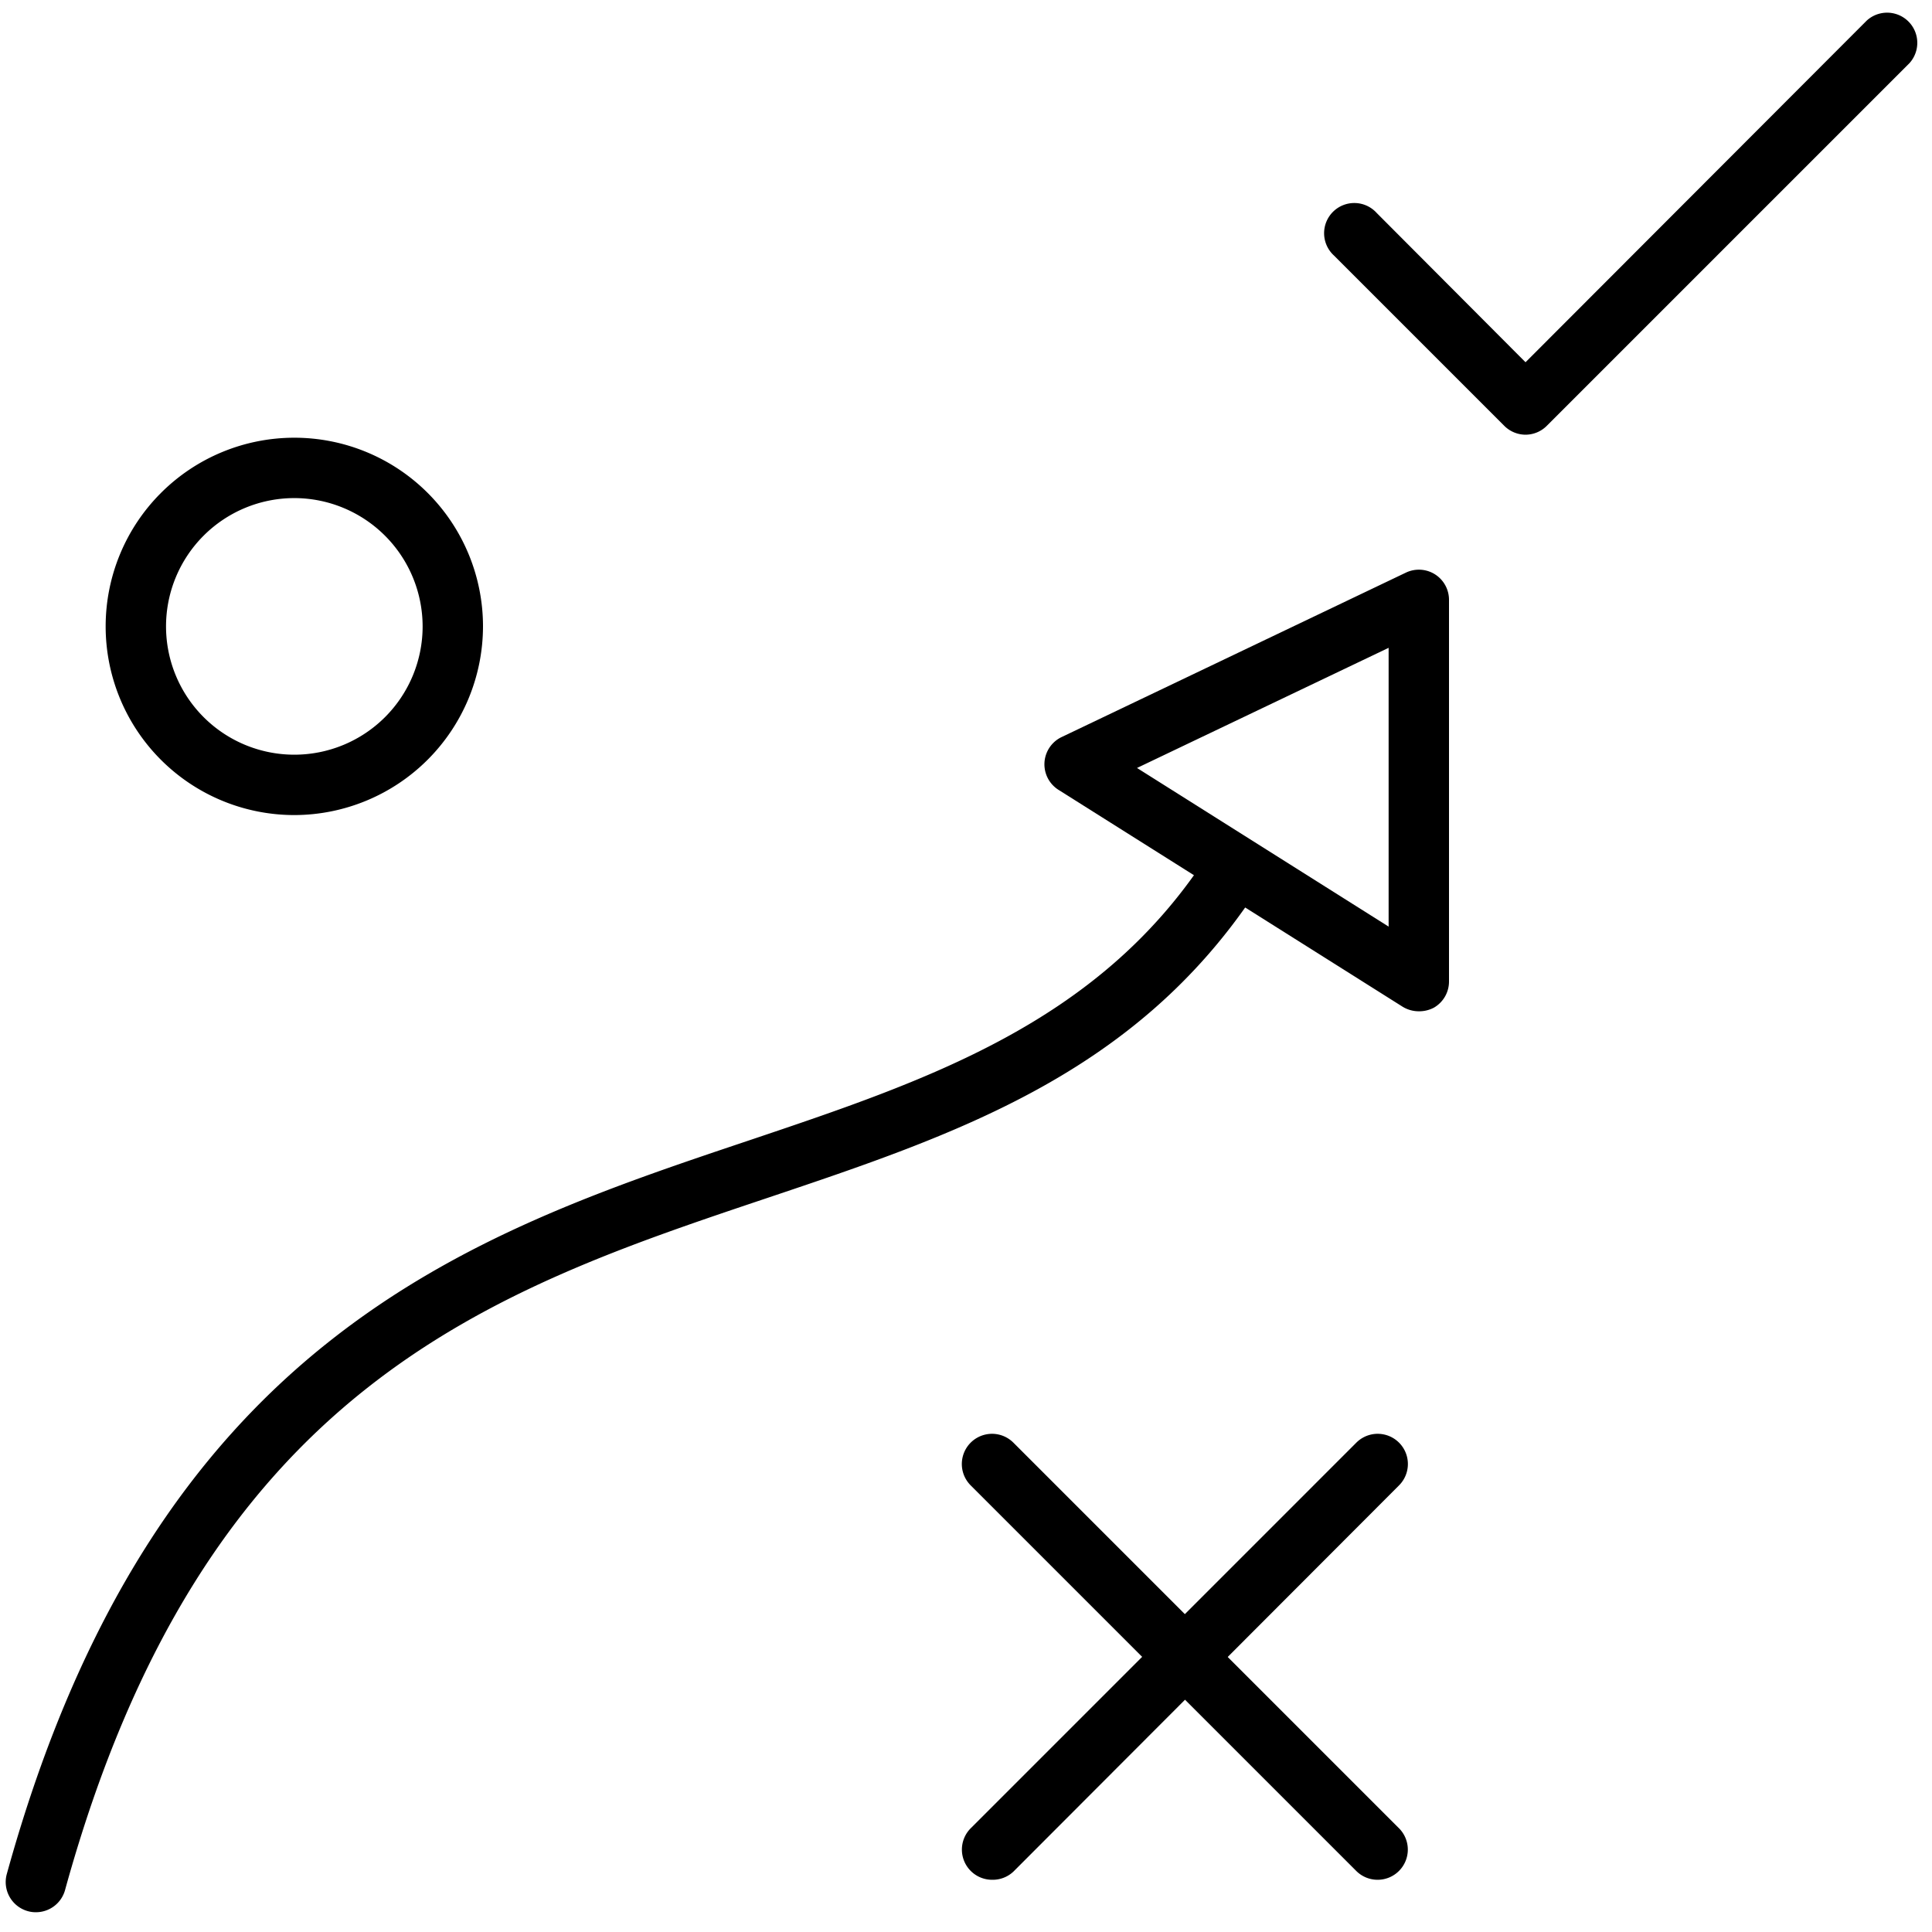
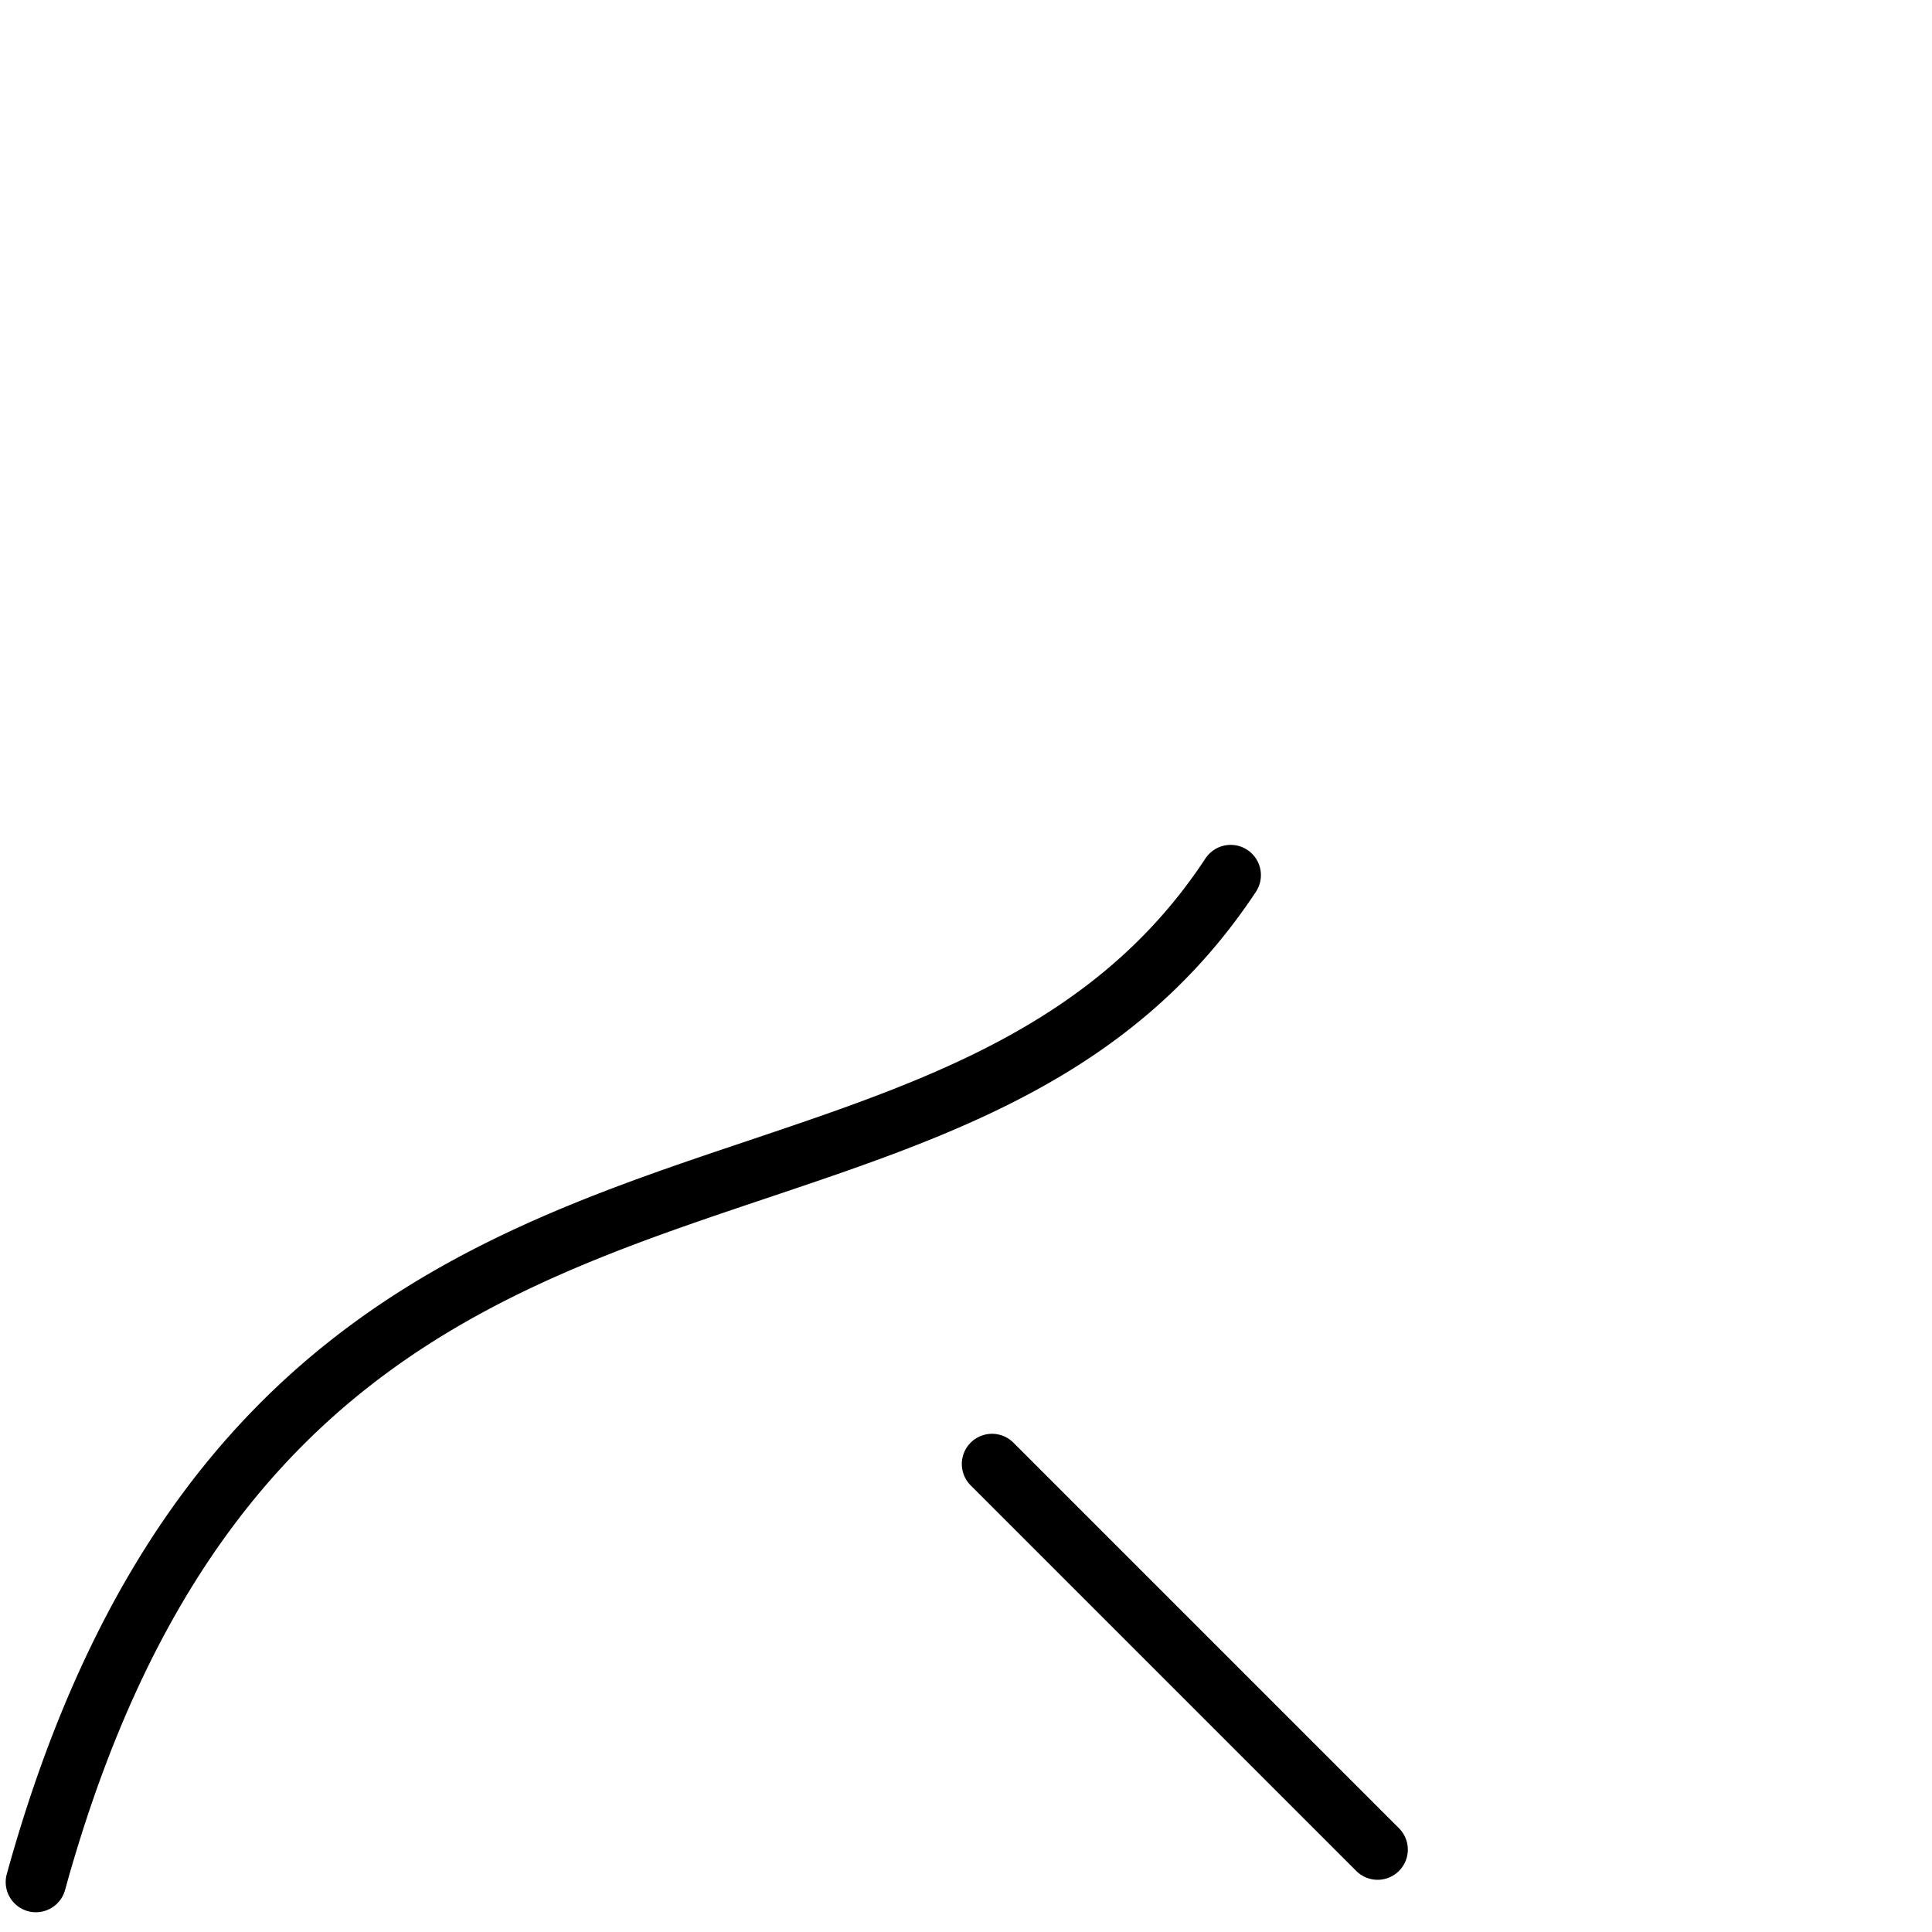
<svg xmlns="http://www.w3.org/2000/svg" id="Layer_1" data-name="Layer 1" viewBox="0 0 128 128">
  <title>Operational Strategies</title>
-   <path d="M101.07,28.8h0a2,2,0,0,1-1.41-.59L88.38,16.93a2,2,0,1,1,2.83-2.82L101.07,24,123.68,1.36a2,2,0,0,1,2.83,2.82l-24,24A2,2,0,0,1,101.07,28.8Z" />
  <path d="M91.27,124.54a2,2,0,0,1-1.41-.58L64.31,98.41a2,2,0,0,1,2.83-2.83l25.55,25.55a2,2,0,0,1-1.42,3.41Z" />
-   <path d="M65.73,124.54a2,2,0,0,1-1.42-3.41L89.86,95.58a2,2,0,0,1,2.83,2.83L67.14,124A2,2,0,0,1,65.73,124.54Z" />
-   <path d="M19.5,54A12.5,12.5,0,1,1,32,41.5,12.52,12.52,0,0,1,19.5,54Zm0-21A8.5,8.5,0,1,0,28,41.5,8.51,8.51,0,0,0,19.5,33Z" />
-   <path d="M94,67a2.06,2.06,0,0,1-1.07-.3L70.13,52.33a2,2,0,0,1,.21-3.5l22.8-10.89a2,2,0,0,1,1.93.11,2,2,0,0,1,.93,1.7V65a2,2,0,0,1-1,1.76A2.08,2.08,0,0,1,94,67ZM75.33,50.88,92,61.39V42.92Z" />
  <path d="M2.38,126.69a1.88,1.88,0,0,1-.53-.07,2,2,0,0,1-1.4-2.46c9.77-35.37,30.66-42.39,49.1-48.58,11.89-4,23.12-7.77,30.31-18.7a2,2,0,0,1,3.35,2.2c-8,12.09-19.82,16.07-32.38,20.29C32.48,85.53,13.5,91.9,4.31,125.22A2,2,0,0,1,2.38,126.69Z" />
</svg>